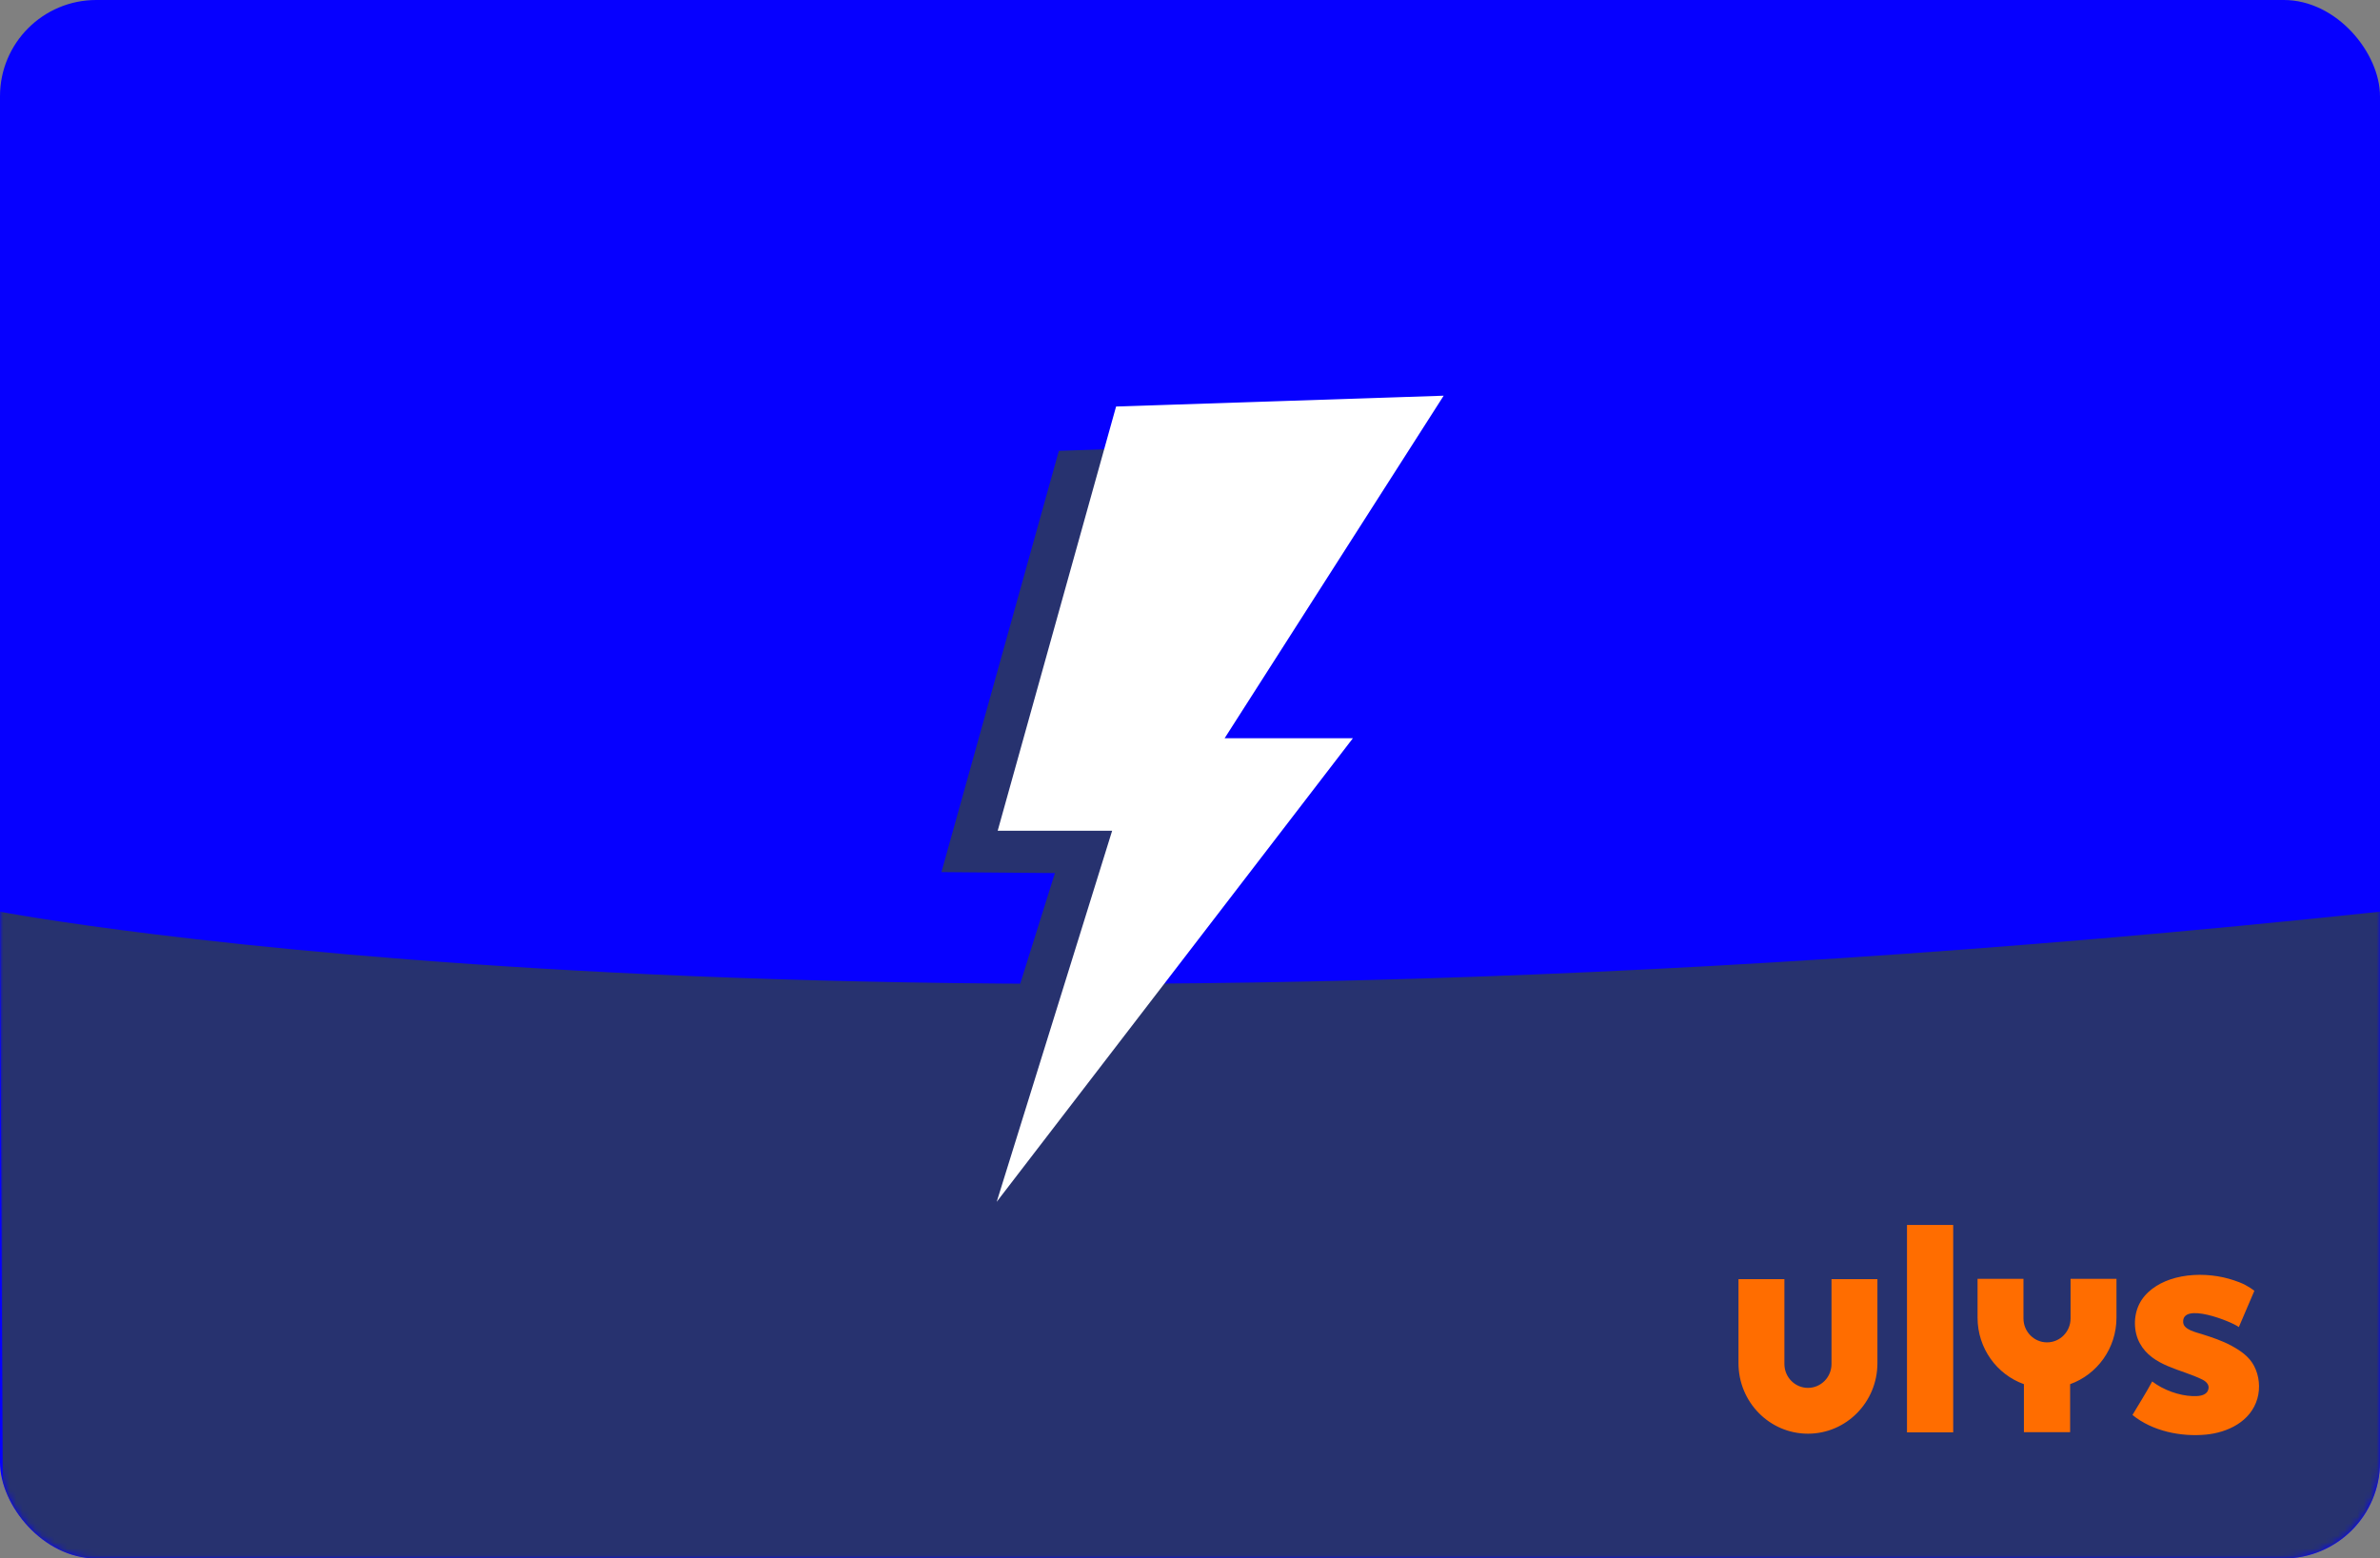
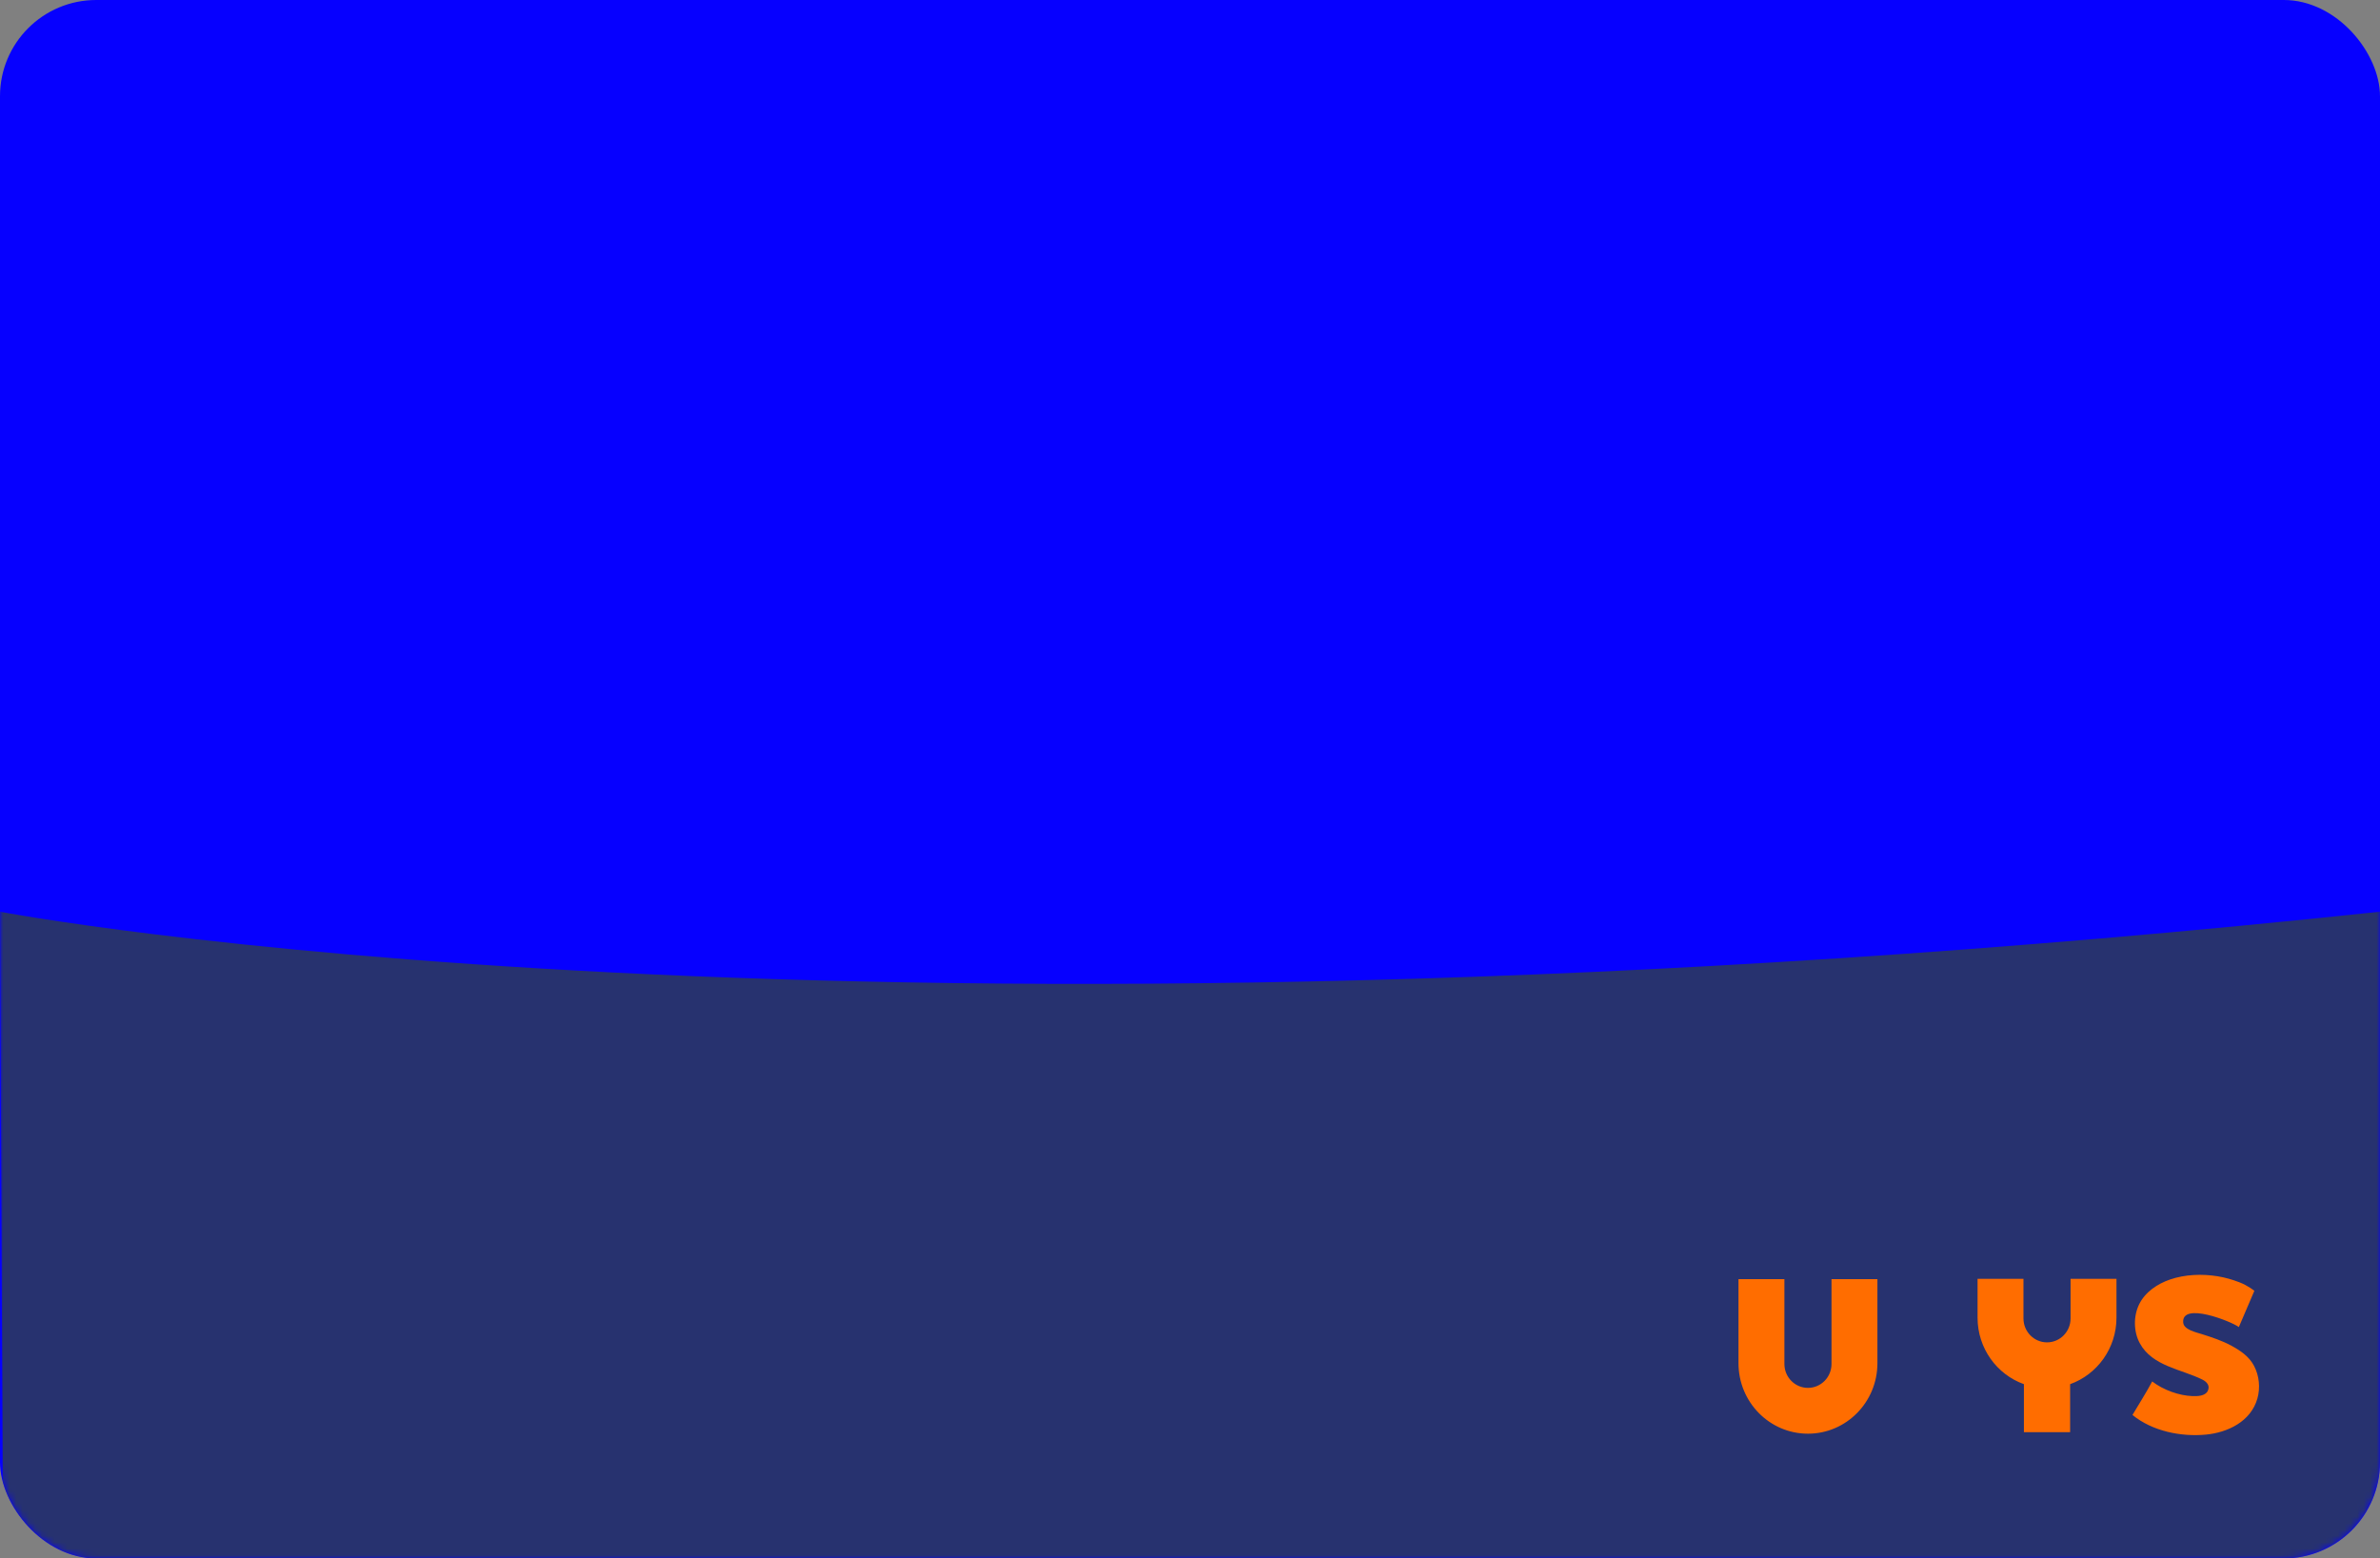
<svg xmlns="http://www.w3.org/2000/svg" width="371" height="243" viewBox="0 0 371 243" fill="none">
  <rect x="0" y="0" width="371" height="243" fill="#808080" stroke="none" />
  <g clip-path="url(#clip0_1377_39823)">
    <rect width="371" height="243" rx="15" fill="#0600FF" />
    <mask id="mask0_1377_39823" style="mask-type:alpha" maskUnits="userSpaceOnUse" x="0" y="0" width="371" height="243">
      <rect width="371" height="243" rx="15" fill="#C4C4C4" />
    </mask>
    <g mask="url(#mask0_1377_39823)">
      <path d="M0.001 142.158C0.001 142.158 132.137 167.482 371.001 142.158L371.477 243L0.476 243L0.001 142.158Z" fill="#27326F" />
    </g>
-     <path d="M215.814 68.606L165.058 70.294L146.755 135.981L164.443 136.134L146.447 193.534L201.664 121.708L181.977 121.708L215.814 68.606Z" fill="#27326F" />
-     <path d="M225.043 61.699L173.979 63.387L155.522 129.535L173.363 129.535L155.368 187.395L210.893 115.108L190.898 115.108L225.043 61.699Z" fill="white" />
    <g clip-path="url(#clip1_1377_39823)">
-       <path fill-rule="evenodd" clip-rule="evenodd" d="M297.266 223.339H304.469V191H297.266V223.339Z" fill="#FF6D00" />
+       <path fill-rule="evenodd" clip-rule="evenodd" d="M297.266 223.339V191H297.266V223.339Z" fill="#FF6D00" />
      <path fill-rule="evenodd" clip-rule="evenodd" d="M285.499 199.45V212.677C285.499 214.736 283.855 216.404 281.828 216.404C279.8 216.404 278.157 214.736 278.157 212.677L278.157 199.45H271V212.556C271 218.627 275.848 223.548 281.828 223.548C287.808 223.548 292.656 218.627 292.656 212.556V199.45H285.499ZM322.765 199.403V205.58C322.765 207.639 321.121 209.307 319.094 209.307C317.066 209.307 315.423 207.639 315.423 205.58L315.422 199.403H308.266V205.459C308.266 210.247 311.283 214.319 315.492 215.826V223.317H322.695V215.826C326.904 214.319 329.921 210.247 329.921 205.459V199.403H322.765ZM332.415 220.627C333.463 218.845 334.517 217.225 335.49 215.4C337.242 216.755 339.73 217.619 341.774 217.687C342.538 217.712 343.757 217.697 344.156 216.868C344.552 216.043 343.982 215.447 343.308 215.111C340.017 213.472 335.527 213.044 333.564 209.457C332.57 207.639 332.548 205.221 333.46 203.364C334.403 201.444 336.331 200.168 338.287 199.502C340.619 198.708 343.249 198.61 345.667 198.998C346.83 199.185 347.981 199.514 349.08 199.939C350.457 200.472 351.416 201.269 351.416 201.269C351.416 201.269 349.458 205.854 348.998 206.922C347.804 206.029 340.017 202.94 340.324 206.233C340.427 207.338 342.339 207.741 343.205 208.015C344.798 208.519 346.417 209.05 347.89 209.857C349.281 210.619 350.602 211.522 351.366 212.972C352.177 214.508 352.362 216.405 351.885 218.075C350.861 221.657 347.245 223.376 343.849 223.692C339.964 224.055 335.516 223.163 332.415 220.627Z" fill="#FF6D00" />
    </g>
  </g>
  <defs>
    <clipPath id="clip0_1377_39823">
      <rect width="371" height="243" rx="15" fill="white" />
    </clipPath>
    <clipPath id="clip1_1377_39823">
      <rect width="81.498" height="33" fill="white" transform="translate(271 191)" />
    </clipPath>
  </defs>
</svg>